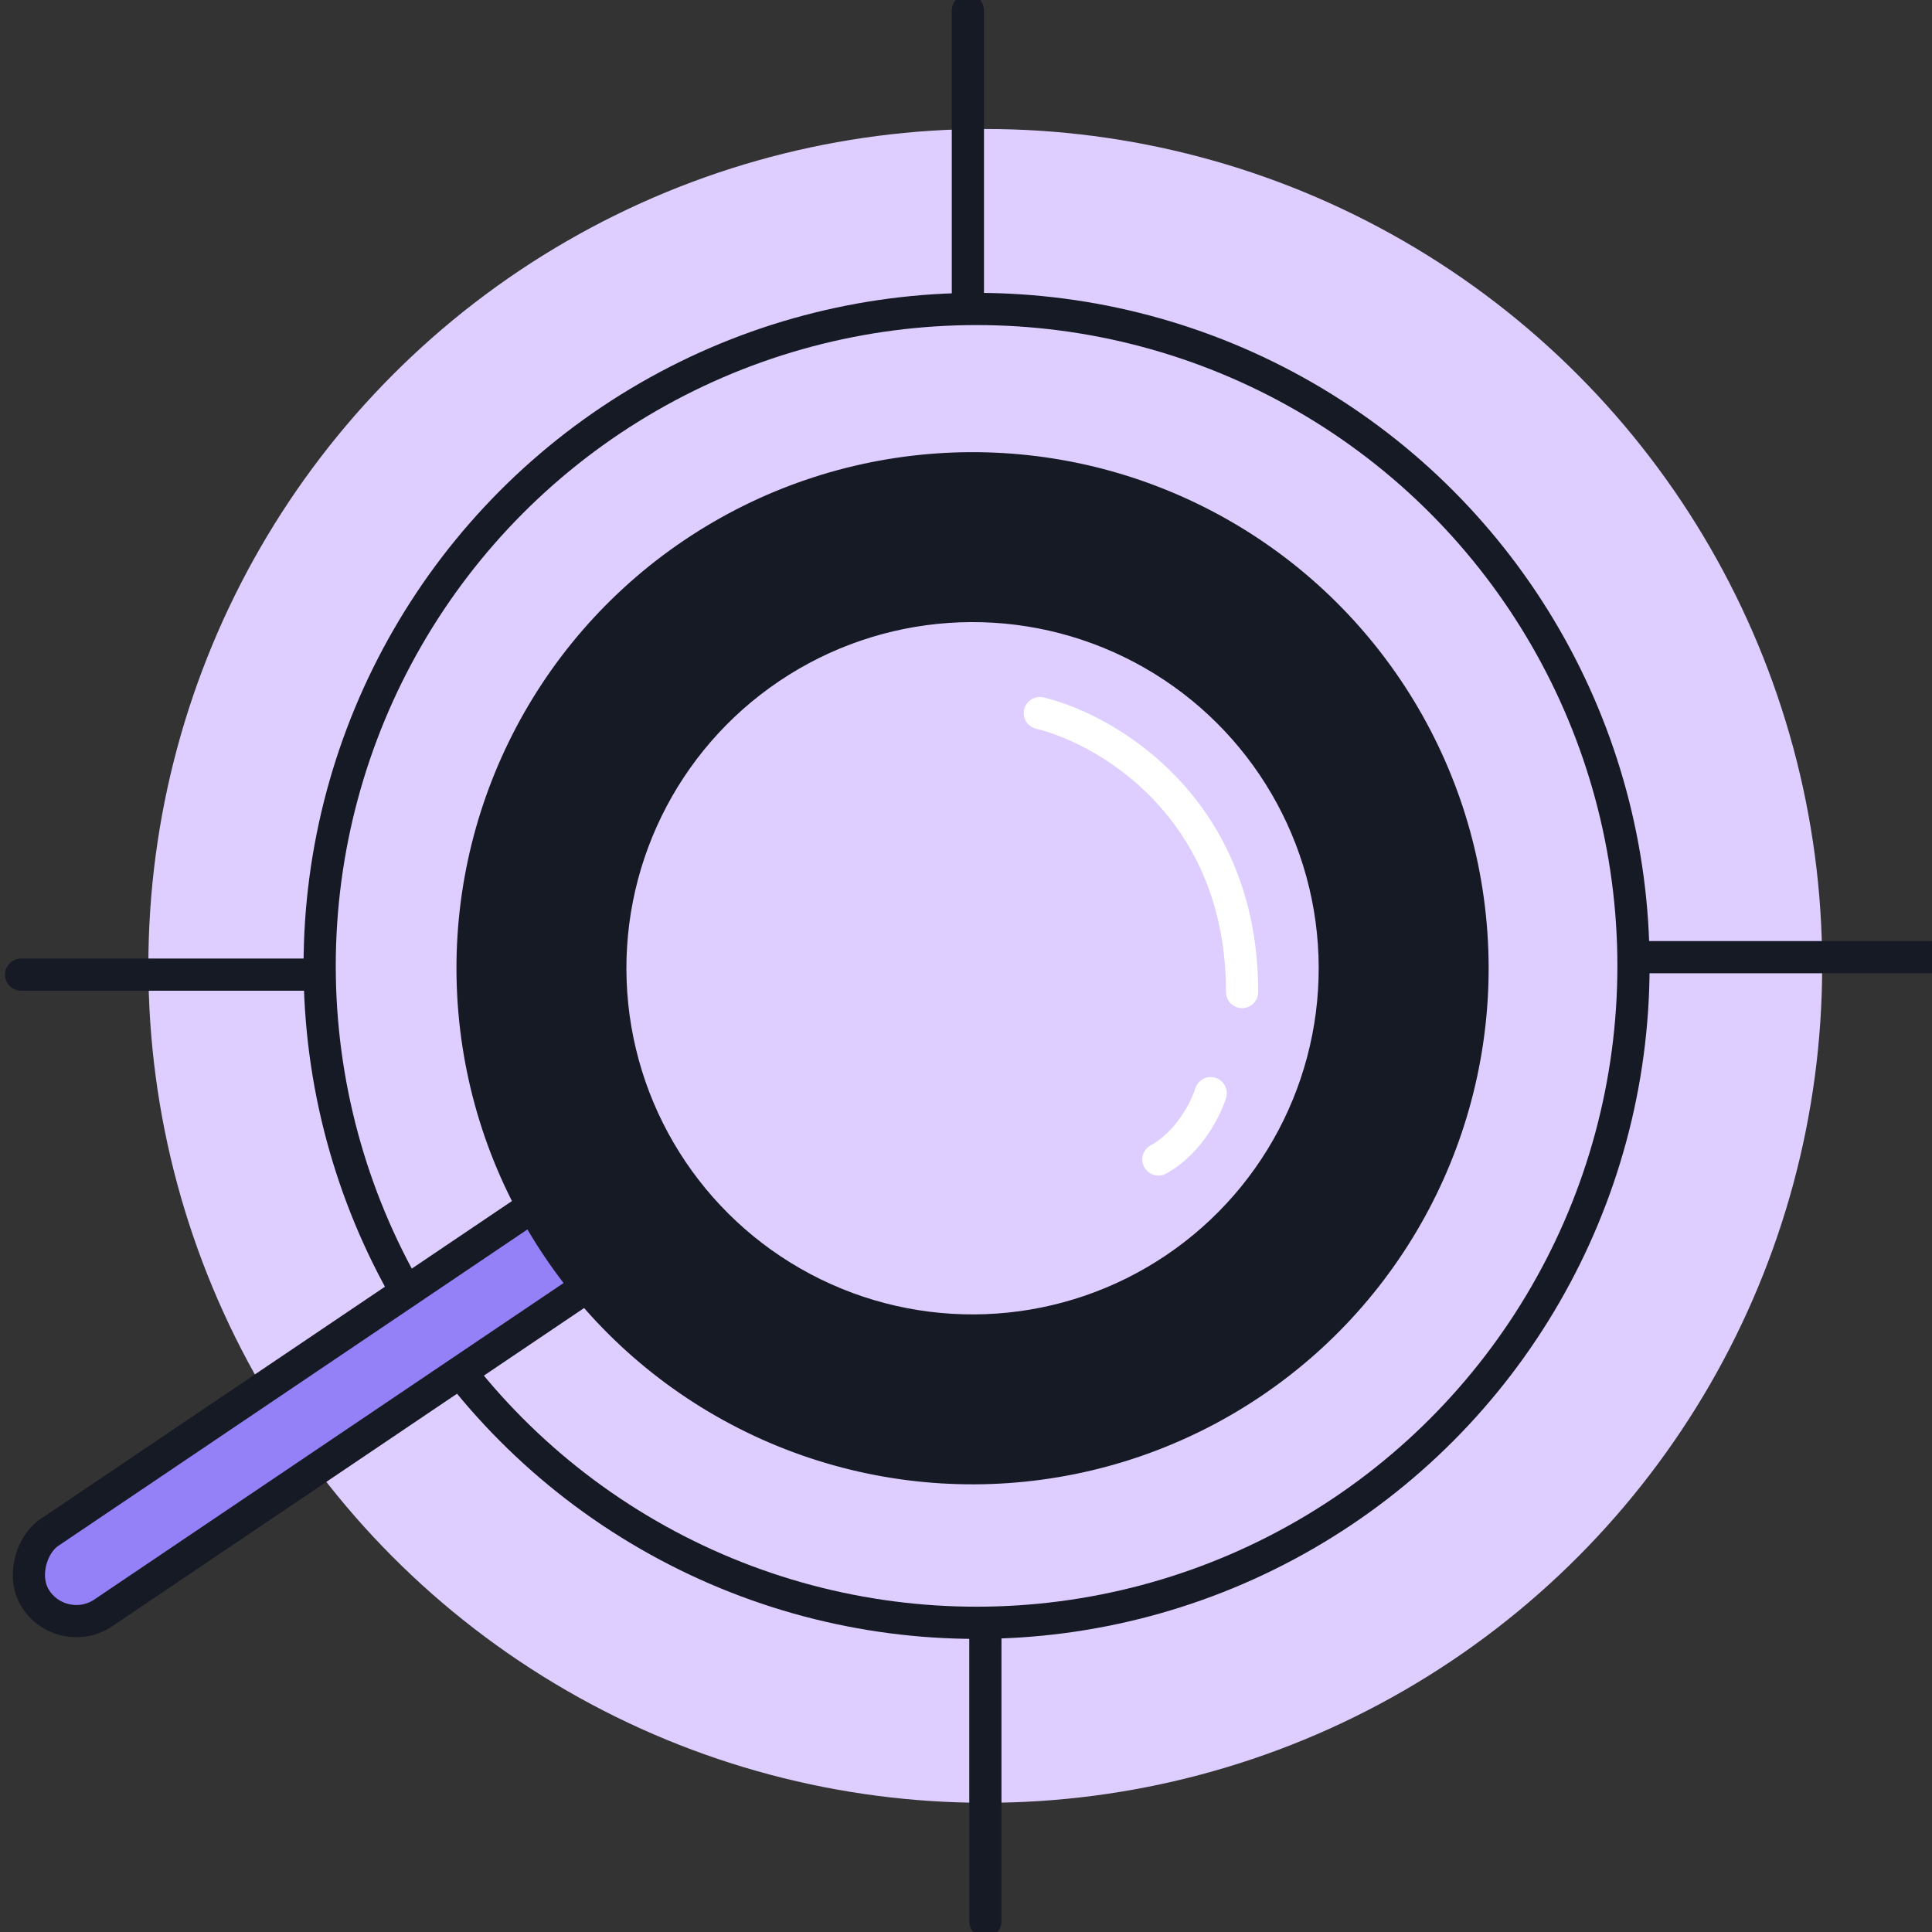
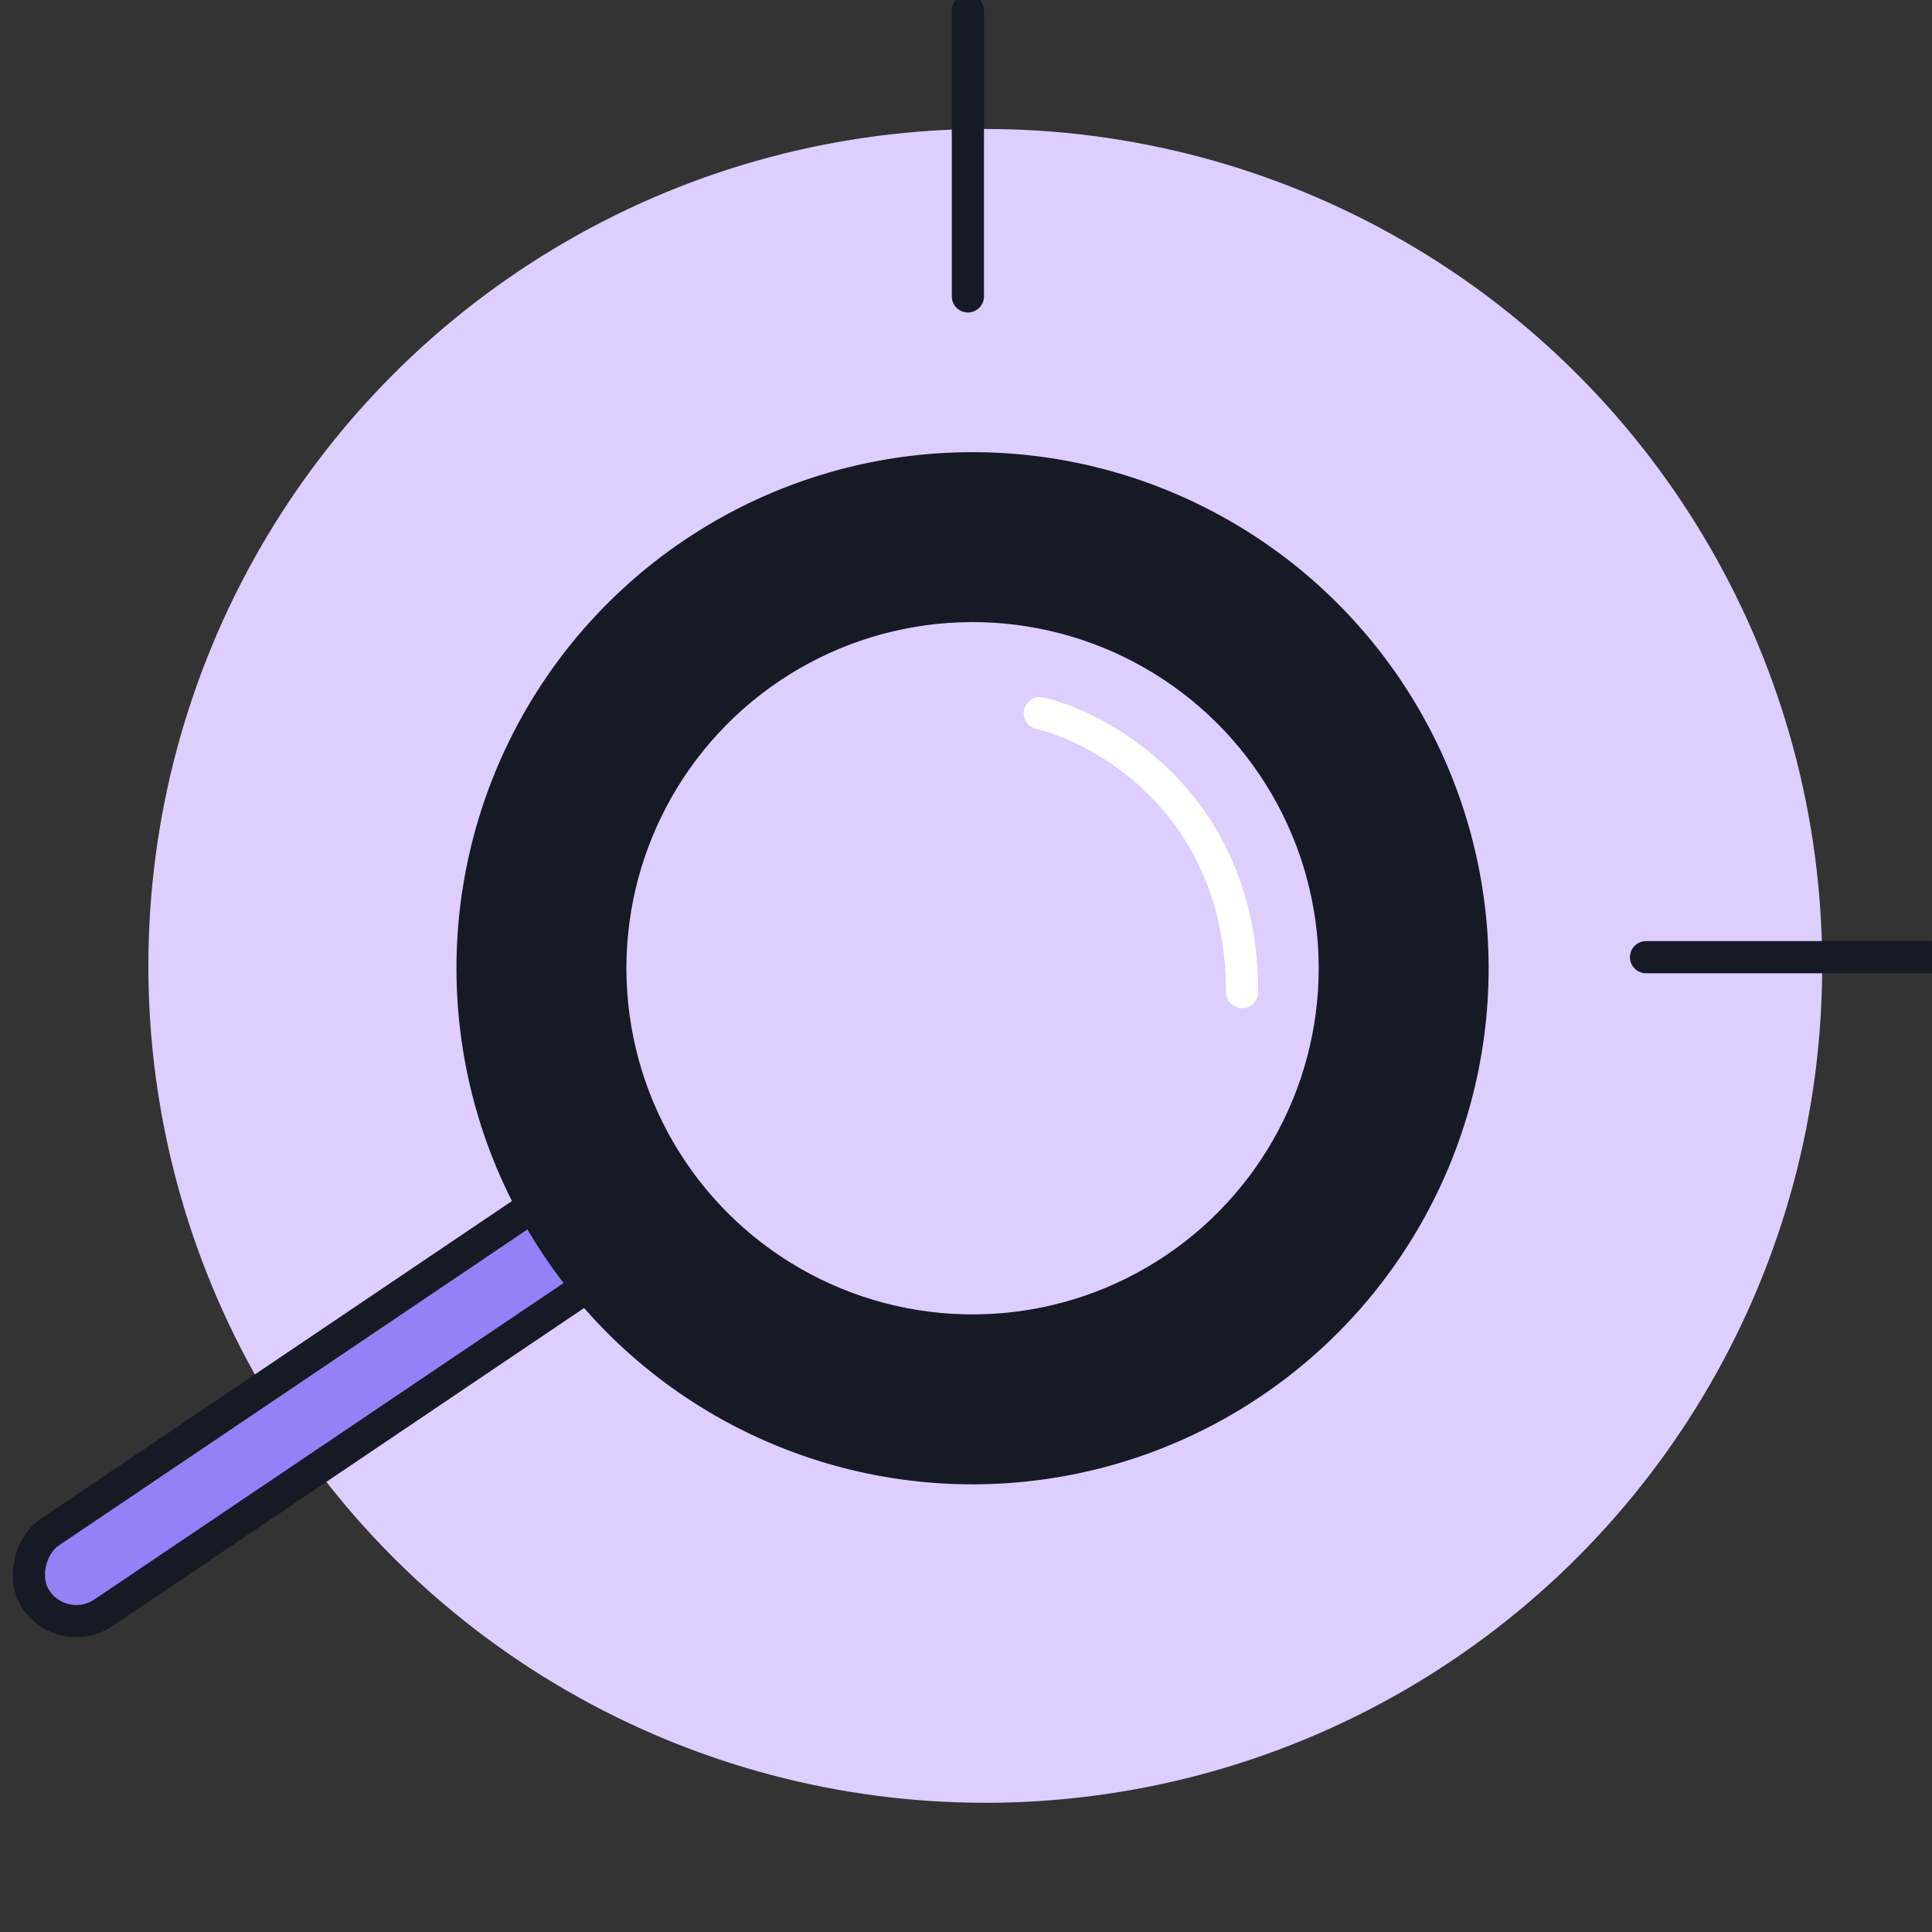
<svg xmlns="http://www.w3.org/2000/svg" width="120" height="120" viewBox="0 0 120 120" fill="none">
  <rect x="0" y="0" width="120" height="120" fill="#333333" stroke="none" />
  <g clip-path="url(#clip0_2399_30316)">
    <circle cx="61.197" cy="59.993" r="51.982" fill="#DECEFF" />
-     <circle cx="60.657" cy="59.993" r="40.802" stroke="#161A25" stroke-width="2" />
    <path d="M60.117 0.648V18.409" stroke="#161A25" stroke-width="2" stroke-linecap="round" />
-     <path d="M61.203 101.58V119.341" stroke="#161A25" stroke-width="2" stroke-linecap="round" />
    <path d="M120 59.452L102.24 59.452" stroke="#161A25" stroke-width="2" stroke-linecap="round" />
-     <path d="M19.07 60.535L1.31 60.535" stroke="#161A25" stroke-width="2" stroke-linecap="round" />
    <rect x="38.41" y="71.346" width="6.014" height="45.65" rx="3.007" transform="rotate(56.002 38.41 71.346)" fill="#9581F7" stroke="#161A25" stroke-width="2" />
    <circle cx="60.407" cy="60.14" r="31.055" transform="rotate(56.002 60.407 60.14)" fill="#161A25" stroke="#161A25" stroke-width="2" />
    <circle cx="60.407" cy="60.14" r="22.5" transform="rotate(56.002 60.407 60.14)" fill="#DECEFF" stroke="#161A25" stroke-width="2" />
    <path d="M64.586 44.291C68.773 45.302 77.148 50.182 77.148 61.618" stroke="white" stroke-width="2" stroke-linecap="round" />
-     <path d="M75.198 67.9C74.909 68.839 73.855 70.976 71.949 72.016" stroke="white" stroke-width="2" stroke-linecap="round" />
  </g>
  <defs>
    <clipPath id="clip0_2399_30316">
      <rect width="120" height="120" fill="white" />
    </clipPath>
  </defs>
</svg>